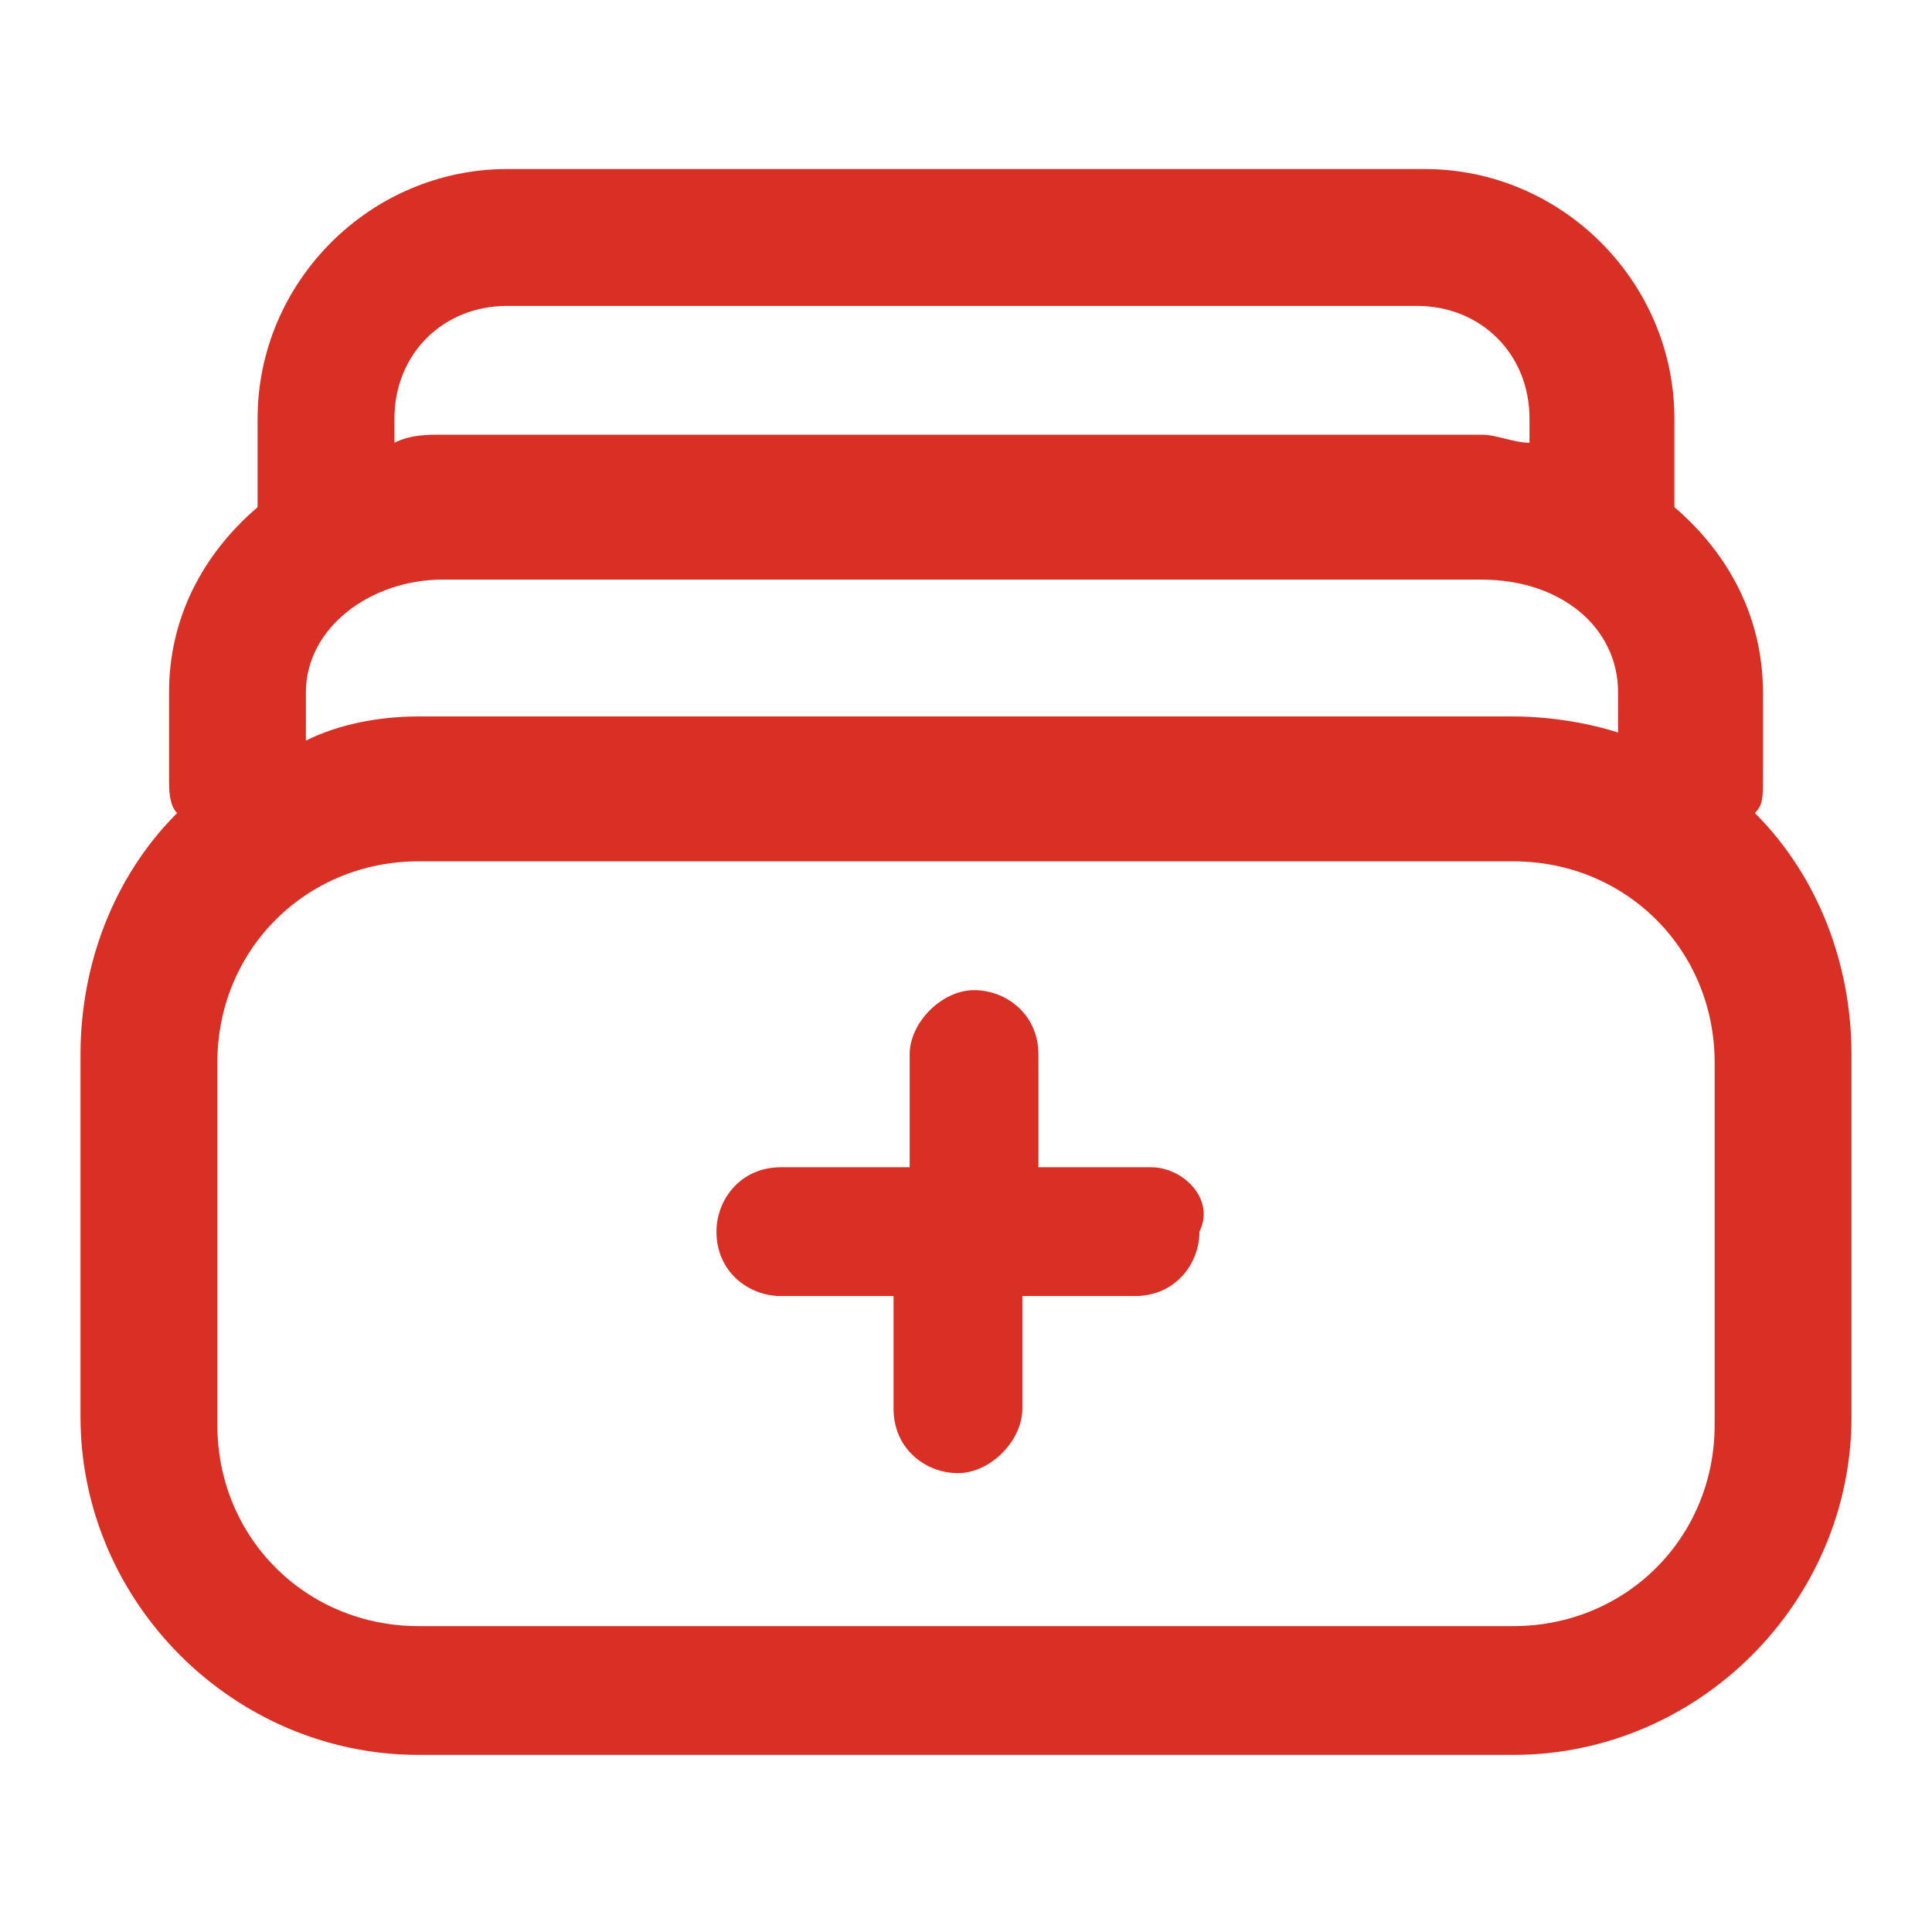
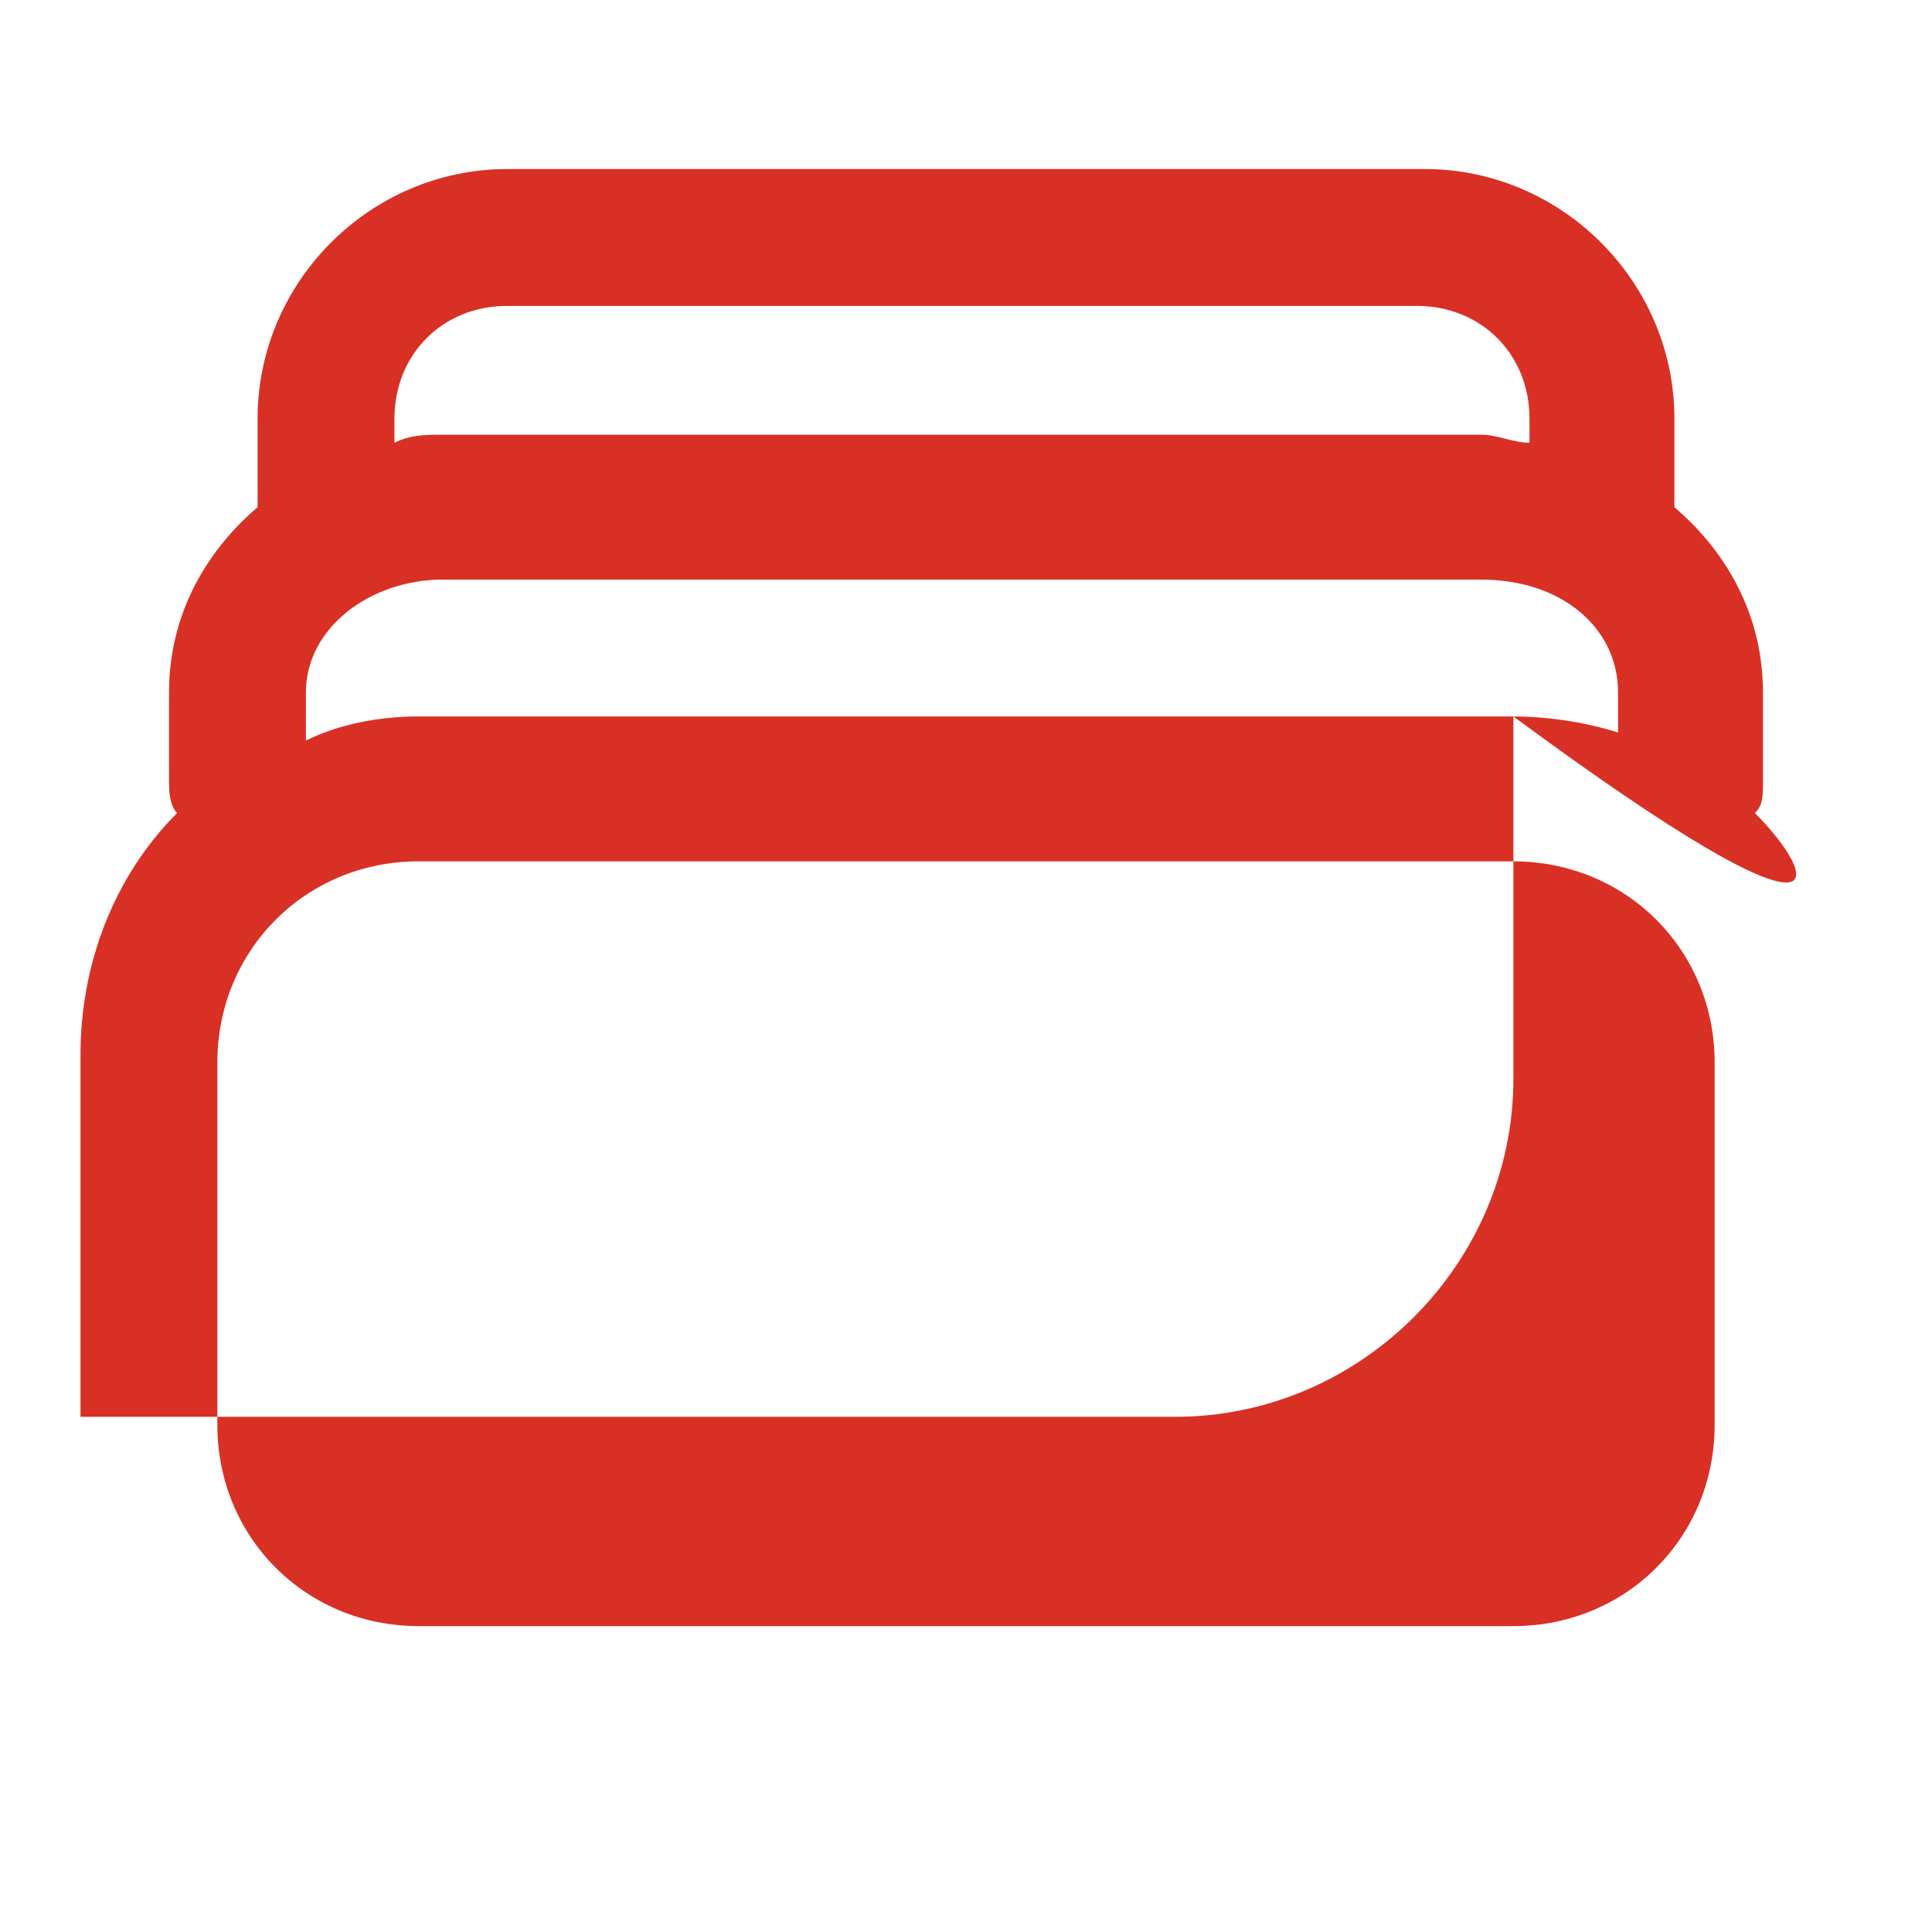
<svg xmlns="http://www.w3.org/2000/svg" version="1.1" id="Слой_1" x="0px" y="0px" viewBox="0 0 24 24" style="enable-background:new 0 0 24 24;" xml:space="preserve">
  <style type="text/css">
	.st0{fill:#D93025;}
</style>
  <g id="a">
</g>
  <g id="b">
</g>
  <g id="c">
</g>
  <g id="d">
</g>
  <g id="e">
</g>
  <g id="f">
</g>
  <g id="g">
</g>
  <g id="h">
</g>
  <g id="j">
</g>
  <g id="k">
</g>
  <g id="l">
</g>
  <g id="m">
</g>
  <g id="n">
</g>
  <g id="o">
</g>
  <g id="p">
</g>
  <g id="q">
</g>
  <g id="r">
</g>
  <g id="s">
</g>
  <g id="t">
</g>
  <g id="u">
</g>
  <g id="d_00000103969647714091031970000005840234658160137889_">
    <g>
-       <path class="st0" d="M21.8,10.1c0.1-0.1,0.1-0.2,0.1-0.4V8.6c0-0.9-0.4-1.7-1.1-2.3V5.2c0-1.7-1.4-3.1-3.1-3.1H6.3    c-1.7,0-3.1,1.4-3.1,3.1v1.1C2.5,6.9,2.1,7.7,2.1,8.6v1.1c0,0.1,0,0.3,0.1,0.4C1.4,10.9,1,12,1,13.1v4.5c0,2.3,1.9,4.2,4.2,4.2    h13.6c2.3,0,4.2-1.9,4.2-4.2v-4.5C23,12,22.6,10.9,21.8,10.1z M18.8,8.9H5.2c-0.5,0-1,0.1-1.4,0.3V8.6c0-0.8,0.8-1.4,1.7-1.4h12.9    c1,0,1.7,0.6,1.7,1.4v0.5C19.8,9,19.3,8.9,18.8,8.9L18.8,8.9z M4.9,5.2c0-0.8,0.6-1.4,1.4-1.4h11.3c0.8,0,1.4,0.6,1.4,1.4v0.3    c-0.2,0-0.4-0.1-0.6-0.1H5.5c-0.2,0-0.4,0-0.6,0.1V5.2z M21.3,17.7c0,1.4-1.1,2.5-2.5,2.5H5.2c-1.4,0-2.5-1.1-2.5-2.5v-4.5    c0-1.4,1.1-2.5,2.5-2.5h13.6c1.4,0,2.5,1.1,2.5,2.5V17.7z" />
-       <path class="st0" d="M14.3,14.5h-1.4v-1.4c0-0.5-0.4-0.8-0.8-0.8s-0.8,0.4-0.8,0.8v1.4H9.7c-0.5,0-0.8,0.4-0.8,0.8    c0,0.5,0.4,0.8,0.8,0.8h1.4v1.4c0,0.5,0.4,0.8,0.8,0.8s0.8-0.4,0.8-0.8v-1.4h1.4c0.5,0,0.8-0.4,0.8-0.8    C15.1,14.9,14.7,14.5,14.3,14.5z" />
+       <path class="st0" d="M21.8,10.1c0.1-0.1,0.1-0.2,0.1-0.4V8.6c0-0.9-0.4-1.7-1.1-2.3V5.2c0-1.7-1.4-3.1-3.1-3.1H6.3    c-1.7,0-3.1,1.4-3.1,3.1v1.1C2.5,6.9,2.1,7.7,2.1,8.6v1.1c0,0.1,0,0.3,0.1,0.4C1.4,10.9,1,12,1,13.1v4.5h13.6c2.3,0,4.2-1.9,4.2-4.2v-4.5C23,12,22.6,10.9,21.8,10.1z M18.8,8.9H5.2c-0.5,0-1,0.1-1.4,0.3V8.6c0-0.8,0.8-1.4,1.7-1.4h12.9    c1,0,1.7,0.6,1.7,1.4v0.5C19.8,9,19.3,8.9,18.8,8.9L18.8,8.9z M4.9,5.2c0-0.8,0.6-1.4,1.4-1.4h11.3c0.8,0,1.4,0.6,1.4,1.4v0.3    c-0.2,0-0.4-0.1-0.6-0.1H5.5c-0.2,0-0.4,0-0.6,0.1V5.2z M21.3,17.7c0,1.4-1.1,2.5-2.5,2.5H5.2c-1.4,0-2.5-1.1-2.5-2.5v-4.5    c0-1.4,1.1-2.5,2.5-2.5h13.6c1.4,0,2.5,1.1,2.5,2.5V17.7z" />
    </g>
  </g>
  <g id="u_00000079474717111384515460000013310591754930884779_">
</g>
</svg>